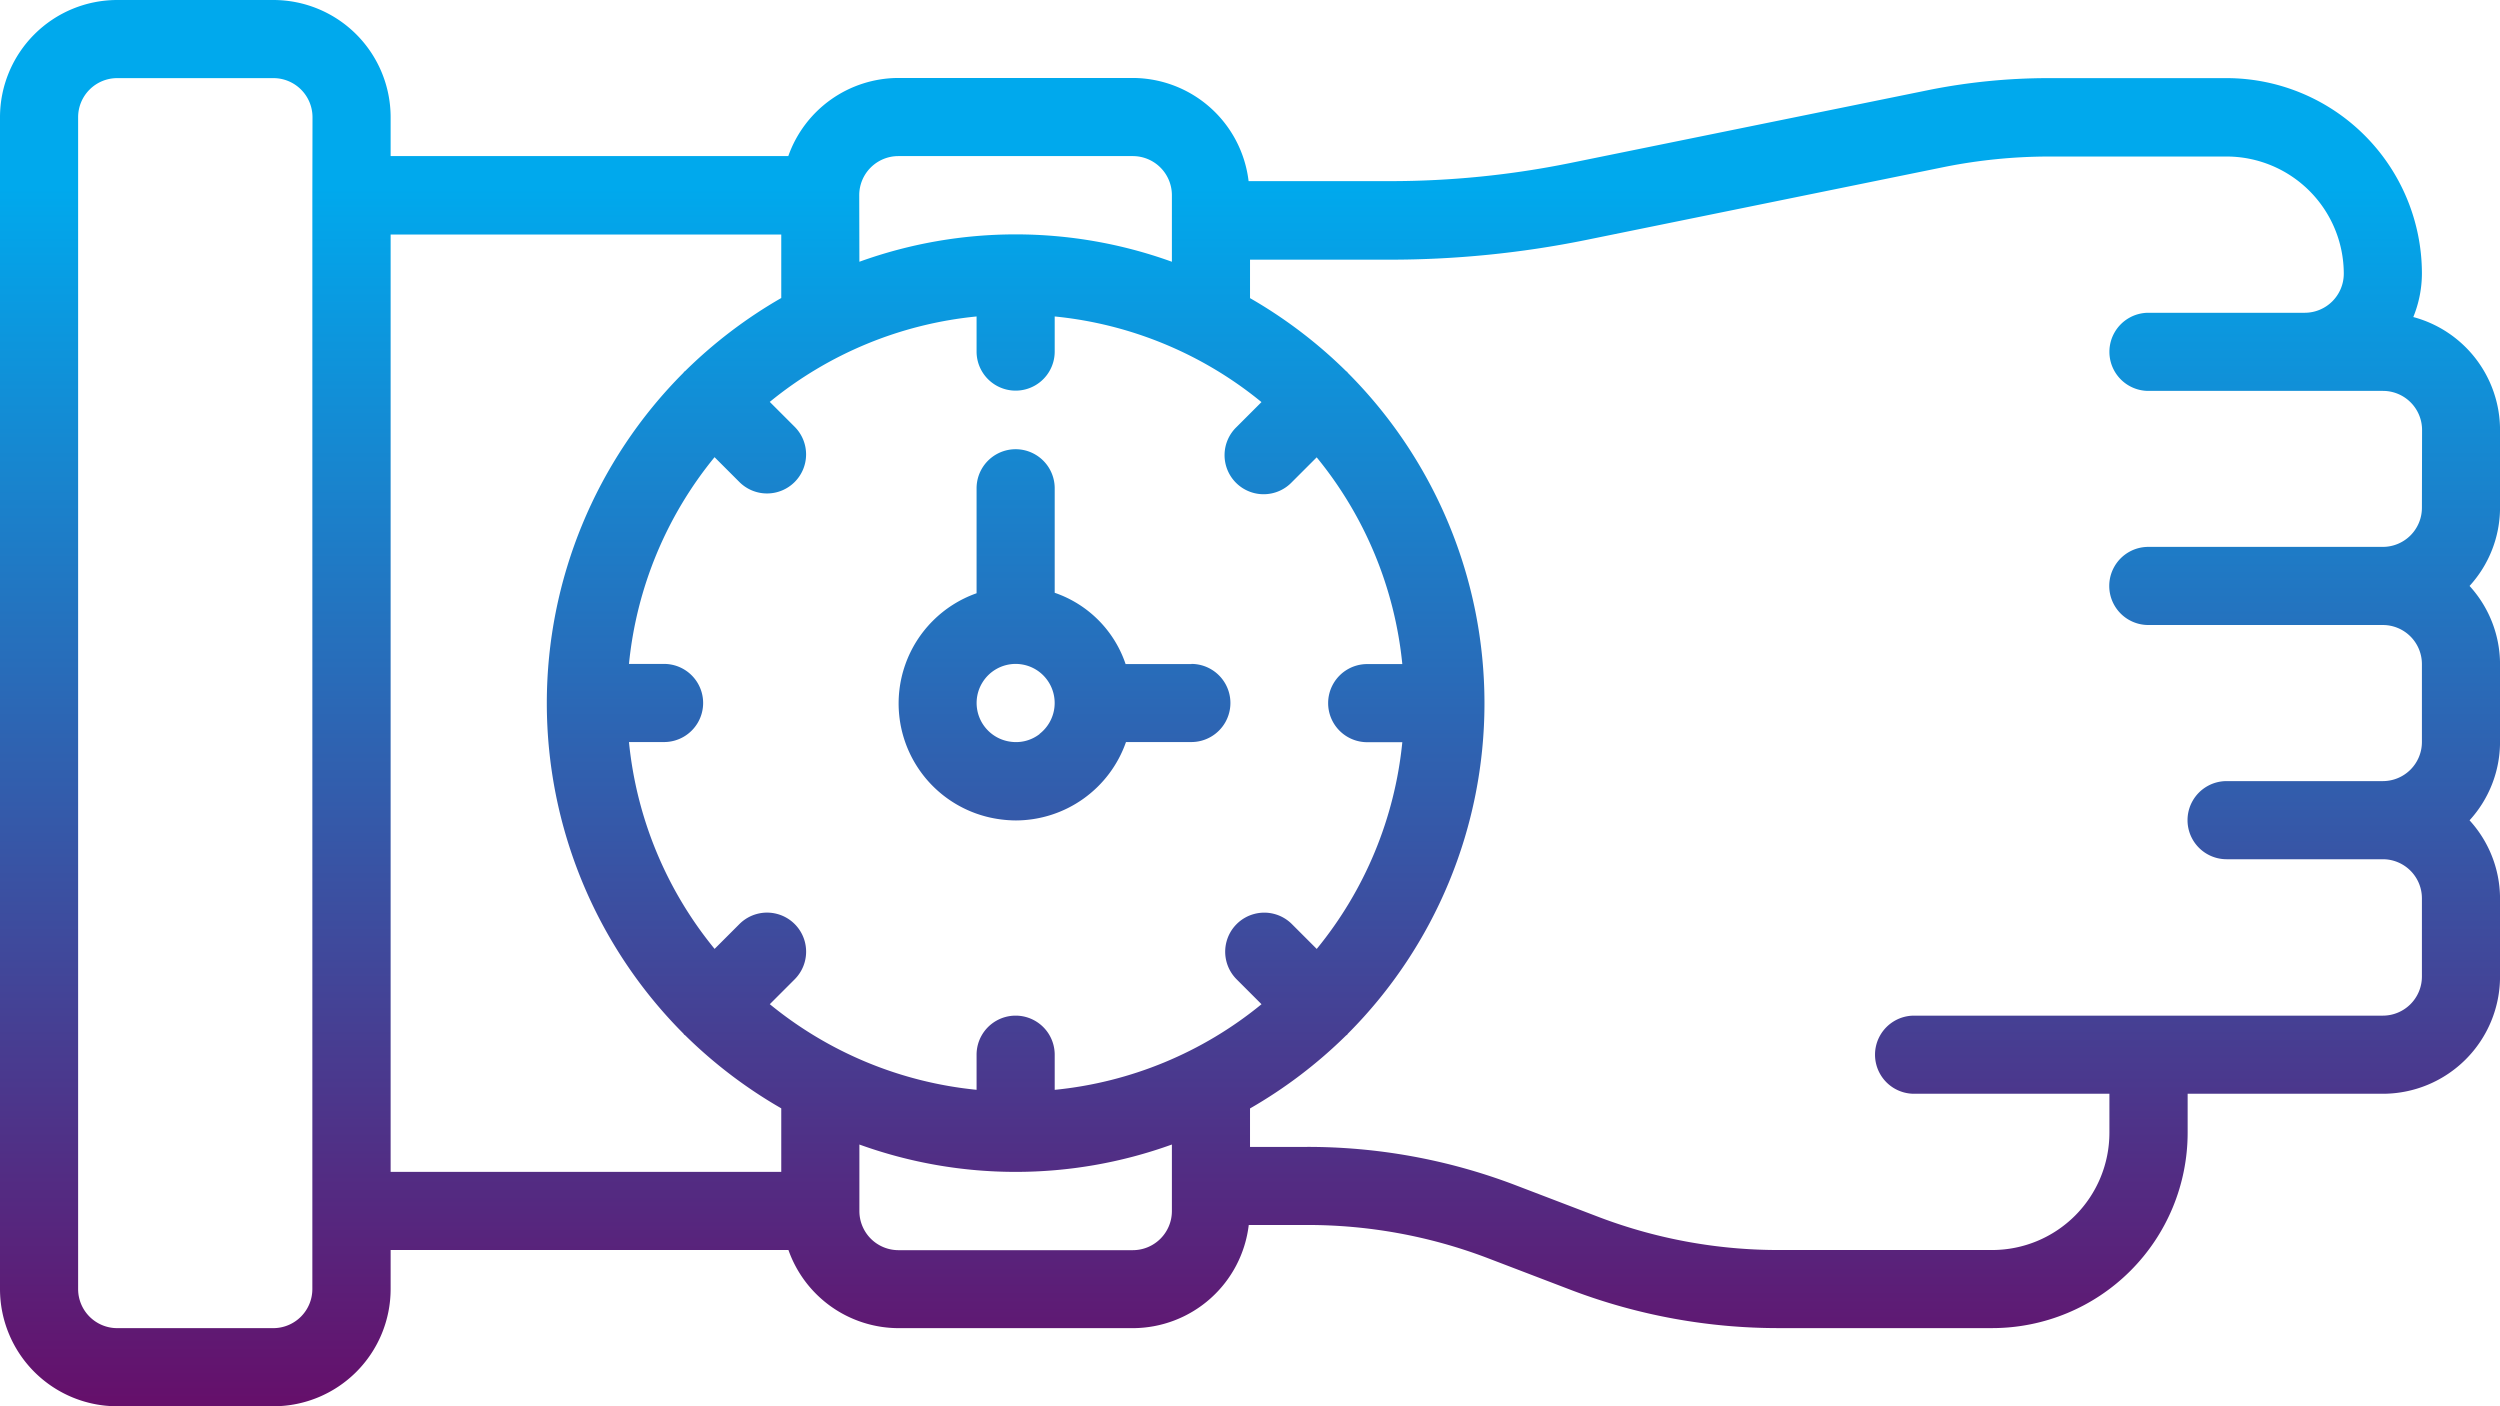
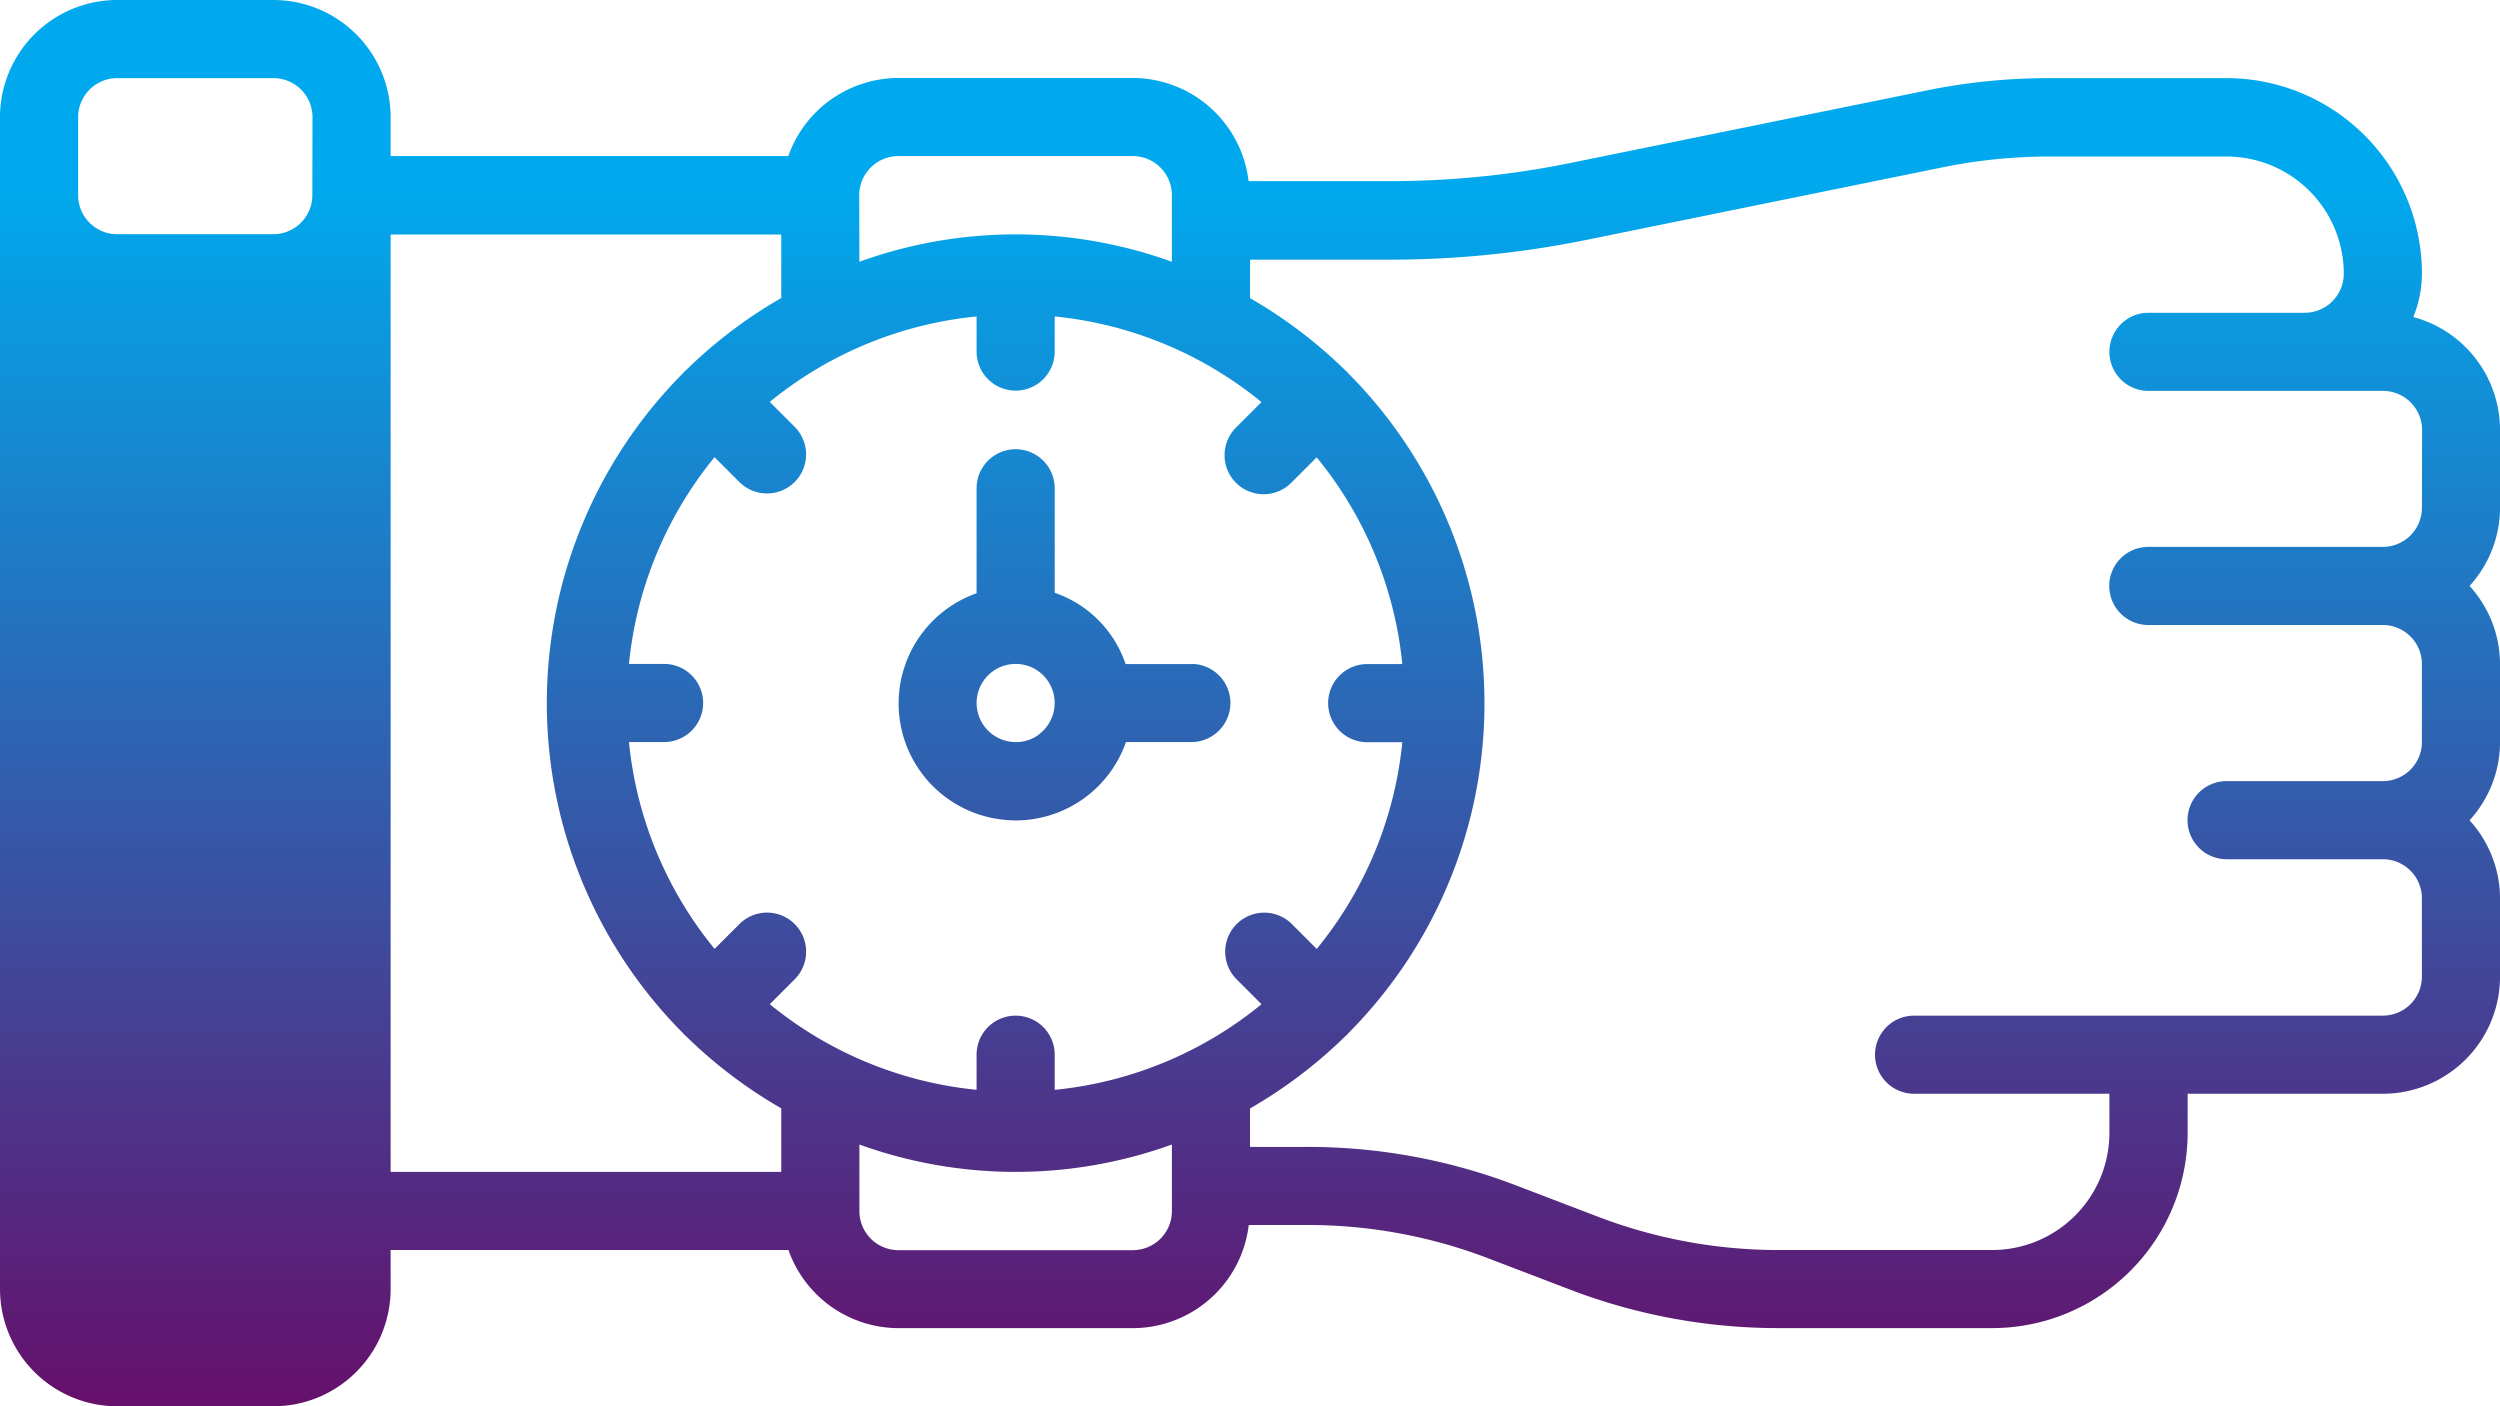
<svg xmlns="http://www.w3.org/2000/svg" width="65.023" height="36.576" viewBox="0 0 65.023 36.576">
  <defs>
    <linearGradient id="linear-gradient" x1="0.5" x2="0.5" y2="1" gradientUnits="objectBoundingBox">
      <stop offset="0.13" stop-color="#00a9ed" />
      <stop offset="1" stop-color="#65106b" />
    </linearGradient>
  </defs>
-   <path id="checking-time" d="M30.988,24.272H29.276a2.959,2.959,0,0,0-1.844-1.854V19.7a1.016,1.016,0,0,0-2.032,0v2.73a3.04,3.04,0,0,0,.636,5.883,3.167,3.167,0,0,0,.387.026A3.044,3.044,0,0,0,29.286,26.3h1.7a1.016,1.016,0,1,0,0-2.032Zm-3.949,1.82a1,1,0,0,1-.749.2,1.016,1.016,0,0,1,.123-2.024.938.938,0,0,1,.129.008,1.01,1.01,0,0,1,.676.385h0a1.018,1.018,0,0,1-.18,1.427Zm37.985-7.916a3.044,3.044,0,0,0-2.256-2.93,3.023,3.023,0,0,0,.224-1.134,5.085,5.085,0,0,0-5.08-5.08H53.259a15.915,15.915,0,0,0-3.047.3l-9.387,1.911a23.506,23.506,0,0,1-4.675.468H32.475a3.042,3.042,0,0,0-3.011-2.683h-6.1a3.043,3.043,0,0,0-2.861,2.032H10.16V10.048A3.051,3.051,0,0,0,7.112,7H3.048A3.051,3.051,0,0,0,0,10.048v30.48a3.051,3.051,0,0,0,3.048,3.048H7.112a3.051,3.051,0,0,0,3.048-3.048V39.512H20.507a3.043,3.043,0,0,0,2.861,2.032h6.1a3.042,3.042,0,0,0,3.011-2.683h1.5a13.156,13.156,0,0,1,4.677.847l2.236.855a15.155,15.155,0,0,0,5.4.98h5.527a5.085,5.085,0,0,0,5.08-5.08V35.448h5.08A3.051,3.051,0,0,0,65.024,32.4V30.368a3.025,3.025,0,0,0-.793-2.032,3.025,3.025,0,0,0,.793-2.032V24.272a3.025,3.025,0,0,0-.793-2.032,3.025,3.025,0,0,0,.793-2.032Zm-56.9-6.1V40.528a1.017,1.017,0,0,1-1.016,1.016H3.048a1.017,1.017,0,0,1-1.016-1.016V10.048A1.017,1.017,0,0,1,3.048,9.032H7.112a1.017,1.017,0,0,1,1.016,1.016Zm14.224,0a1.017,1.017,0,0,1,1.016-1.016h6.1A1.017,1.017,0,0,1,30.48,12.08v1.728a11.956,11.956,0,0,0-8.128,0ZM20.32,37.48H10.16V13.1H20.32v1.651a12.274,12.274,0,0,0-2.5,1.9l-.027.018-.018.027a12.168,12.168,0,0,0,0,17.186l.018.027.027.018a12.275,12.275,0,0,0,2.5,1.9Zm10.16.365V38.5a1.017,1.017,0,0,1-1.016,1.016h-6.1A1.017,1.017,0,0,1,22.352,38.5V36.768a11.956,11.956,0,0,0,8.128,0Zm-3.048-2.5v-.913a1.016,1.016,0,1,0-2.032,0v.913a10.049,10.049,0,0,1-5.378-2.227l.647-.647a1.016,1.016,0,1,0-1.437-1.437l-.646.646A10.046,10.046,0,0,1,16.359,26.3h.913a1.016,1.016,0,1,0,0-2.032h-.913a10.047,10.047,0,0,1,2.226-5.377l.646.646A1.016,1.016,0,1,0,20.668,18.1l-.647-.647A10.049,10.049,0,0,1,25.4,15.231v.913a1.016,1.016,0,0,0,2.032,0v-.913a10.049,10.049,0,0,1,5.378,2.227l-.647.647A1.016,1.016,0,1,0,33.6,19.541l.646-.646a10.046,10.046,0,0,1,2.227,5.377H35.56a1.016,1.016,0,1,0,0,2.032h.913a10.046,10.046,0,0,1-2.226,5.377l-.646-.646a1.016,1.016,0,1,0-1.437,1.437l.647.647a10.049,10.049,0,0,1-5.378,2.227Zm35.56-15.137a1.017,1.017,0,0,1-1.016,1.016h-6.1a1.016,1.016,0,0,0,0,2.032h6.1a1.017,1.017,0,0,1,1.016,1.016V26.3a1.017,1.017,0,0,1-1.016,1.016H57.912a1.016,1.016,0,1,0,0,2.032h4.064a1.017,1.017,0,0,1,1.016,1.016V32.4a1.017,1.017,0,0,1-1.016,1.016H49.784a1.016,1.016,0,0,0,0,2.032h5.08v1.016a3.051,3.051,0,0,1-3.048,3.048H46.289a13.156,13.156,0,0,1-4.677-.847l-2.236-.855a15.155,15.155,0,0,0-5.4-.98H32.512v-1a12.275,12.275,0,0,0,2.5-1.9l.027-.018.018-.027a12.168,12.168,0,0,0,0-17.186l-.018-.027-.027-.018a12.274,12.274,0,0,0-2.5-1.9v-1h3.637a25.633,25.633,0,0,0,5.081-.508l9.379-1.911a13.965,13.965,0,0,1,2.65-.264h4.653a3.051,3.051,0,0,1,3.048,3.048,1.017,1.017,0,0,1-1.016,1.016H55.88a1.016,1.016,0,1,0,0,2.032h6.1a1.017,1.017,0,0,1,1.016,1.016Z" transform="translate(0 -7)" fill="url(#linear-gradient)" />
+   <path id="checking-time" d="M30.988,24.272H29.276a2.959,2.959,0,0,0-1.844-1.854V19.7a1.016,1.016,0,0,0-2.032,0v2.73a3.04,3.04,0,0,0,.636,5.883,3.167,3.167,0,0,0,.387.026A3.044,3.044,0,0,0,29.286,26.3h1.7a1.016,1.016,0,1,0,0-2.032Zm-3.949,1.82a1,1,0,0,1-.749.2,1.016,1.016,0,0,1,.123-2.024.938.938,0,0,1,.129.008,1.01,1.01,0,0,1,.676.385h0a1.018,1.018,0,0,1-.18,1.427Zm37.985-7.916a3.044,3.044,0,0,0-2.256-2.93,3.023,3.023,0,0,0,.224-1.134,5.085,5.085,0,0,0-5.08-5.08H53.259a15.915,15.915,0,0,0-3.047.3l-9.387,1.911a23.506,23.506,0,0,1-4.675.468H32.475a3.042,3.042,0,0,0-3.011-2.683h-6.1a3.043,3.043,0,0,0-2.861,2.032H10.16V10.048A3.051,3.051,0,0,0,7.112,7H3.048A3.051,3.051,0,0,0,0,10.048v30.48a3.051,3.051,0,0,0,3.048,3.048H7.112a3.051,3.051,0,0,0,3.048-3.048V39.512H20.507a3.043,3.043,0,0,0,2.861,2.032h6.1a3.042,3.042,0,0,0,3.011-2.683h1.5a13.156,13.156,0,0,1,4.677.847l2.236.855a15.155,15.155,0,0,0,5.4.98h5.527a5.085,5.085,0,0,0,5.08-5.08V35.448h5.08A3.051,3.051,0,0,0,65.024,32.4V30.368a3.025,3.025,0,0,0-.793-2.032,3.025,3.025,0,0,0,.793-2.032V24.272a3.025,3.025,0,0,0-.793-2.032,3.025,3.025,0,0,0,.793-2.032Zm-56.9-6.1a1.017,1.017,0,0,1-1.016,1.016H3.048a1.017,1.017,0,0,1-1.016-1.016V10.048A1.017,1.017,0,0,1,3.048,9.032H7.112a1.017,1.017,0,0,1,1.016,1.016Zm14.224,0a1.017,1.017,0,0,1,1.016-1.016h6.1A1.017,1.017,0,0,1,30.48,12.08v1.728a11.956,11.956,0,0,0-8.128,0ZM20.32,37.48H10.16V13.1H20.32v1.651a12.274,12.274,0,0,0-2.5,1.9l-.027.018-.018.027a12.168,12.168,0,0,0,0,17.186l.018.027.027.018a12.275,12.275,0,0,0,2.5,1.9Zm10.16.365V38.5a1.017,1.017,0,0,1-1.016,1.016h-6.1A1.017,1.017,0,0,1,22.352,38.5V36.768a11.956,11.956,0,0,0,8.128,0Zm-3.048-2.5v-.913a1.016,1.016,0,1,0-2.032,0v.913a10.049,10.049,0,0,1-5.378-2.227l.647-.647a1.016,1.016,0,1,0-1.437-1.437l-.646.646A10.046,10.046,0,0,1,16.359,26.3h.913a1.016,1.016,0,1,0,0-2.032h-.913a10.047,10.047,0,0,1,2.226-5.377l.646.646A1.016,1.016,0,1,0,20.668,18.1l-.647-.647A10.049,10.049,0,0,1,25.4,15.231v.913a1.016,1.016,0,0,0,2.032,0v-.913a10.049,10.049,0,0,1,5.378,2.227l-.647.647A1.016,1.016,0,1,0,33.6,19.541l.646-.646a10.046,10.046,0,0,1,2.227,5.377H35.56a1.016,1.016,0,1,0,0,2.032h.913a10.046,10.046,0,0,1-2.226,5.377l-.646-.646a1.016,1.016,0,1,0-1.437,1.437l.647.647a10.049,10.049,0,0,1-5.378,2.227Zm35.56-15.137a1.017,1.017,0,0,1-1.016,1.016h-6.1a1.016,1.016,0,0,0,0,2.032h6.1a1.017,1.017,0,0,1,1.016,1.016V26.3a1.017,1.017,0,0,1-1.016,1.016H57.912a1.016,1.016,0,1,0,0,2.032h4.064a1.017,1.017,0,0,1,1.016,1.016V32.4a1.017,1.017,0,0,1-1.016,1.016H49.784a1.016,1.016,0,0,0,0,2.032h5.08v1.016a3.051,3.051,0,0,1-3.048,3.048H46.289a13.156,13.156,0,0,1-4.677-.847l-2.236-.855a15.155,15.155,0,0,0-5.4-.98H32.512v-1a12.275,12.275,0,0,0,2.5-1.9l.027-.018.018-.027a12.168,12.168,0,0,0,0-17.186l-.018-.027-.027-.018a12.274,12.274,0,0,0-2.5-1.9v-1h3.637a25.633,25.633,0,0,0,5.081-.508l9.379-1.911a13.965,13.965,0,0,1,2.65-.264h4.653a3.051,3.051,0,0,1,3.048,3.048,1.017,1.017,0,0,1-1.016,1.016H55.88a1.016,1.016,0,1,0,0,2.032h6.1a1.017,1.017,0,0,1,1.016,1.016Z" transform="translate(0 -7)" fill="url(#linear-gradient)" />
</svg>